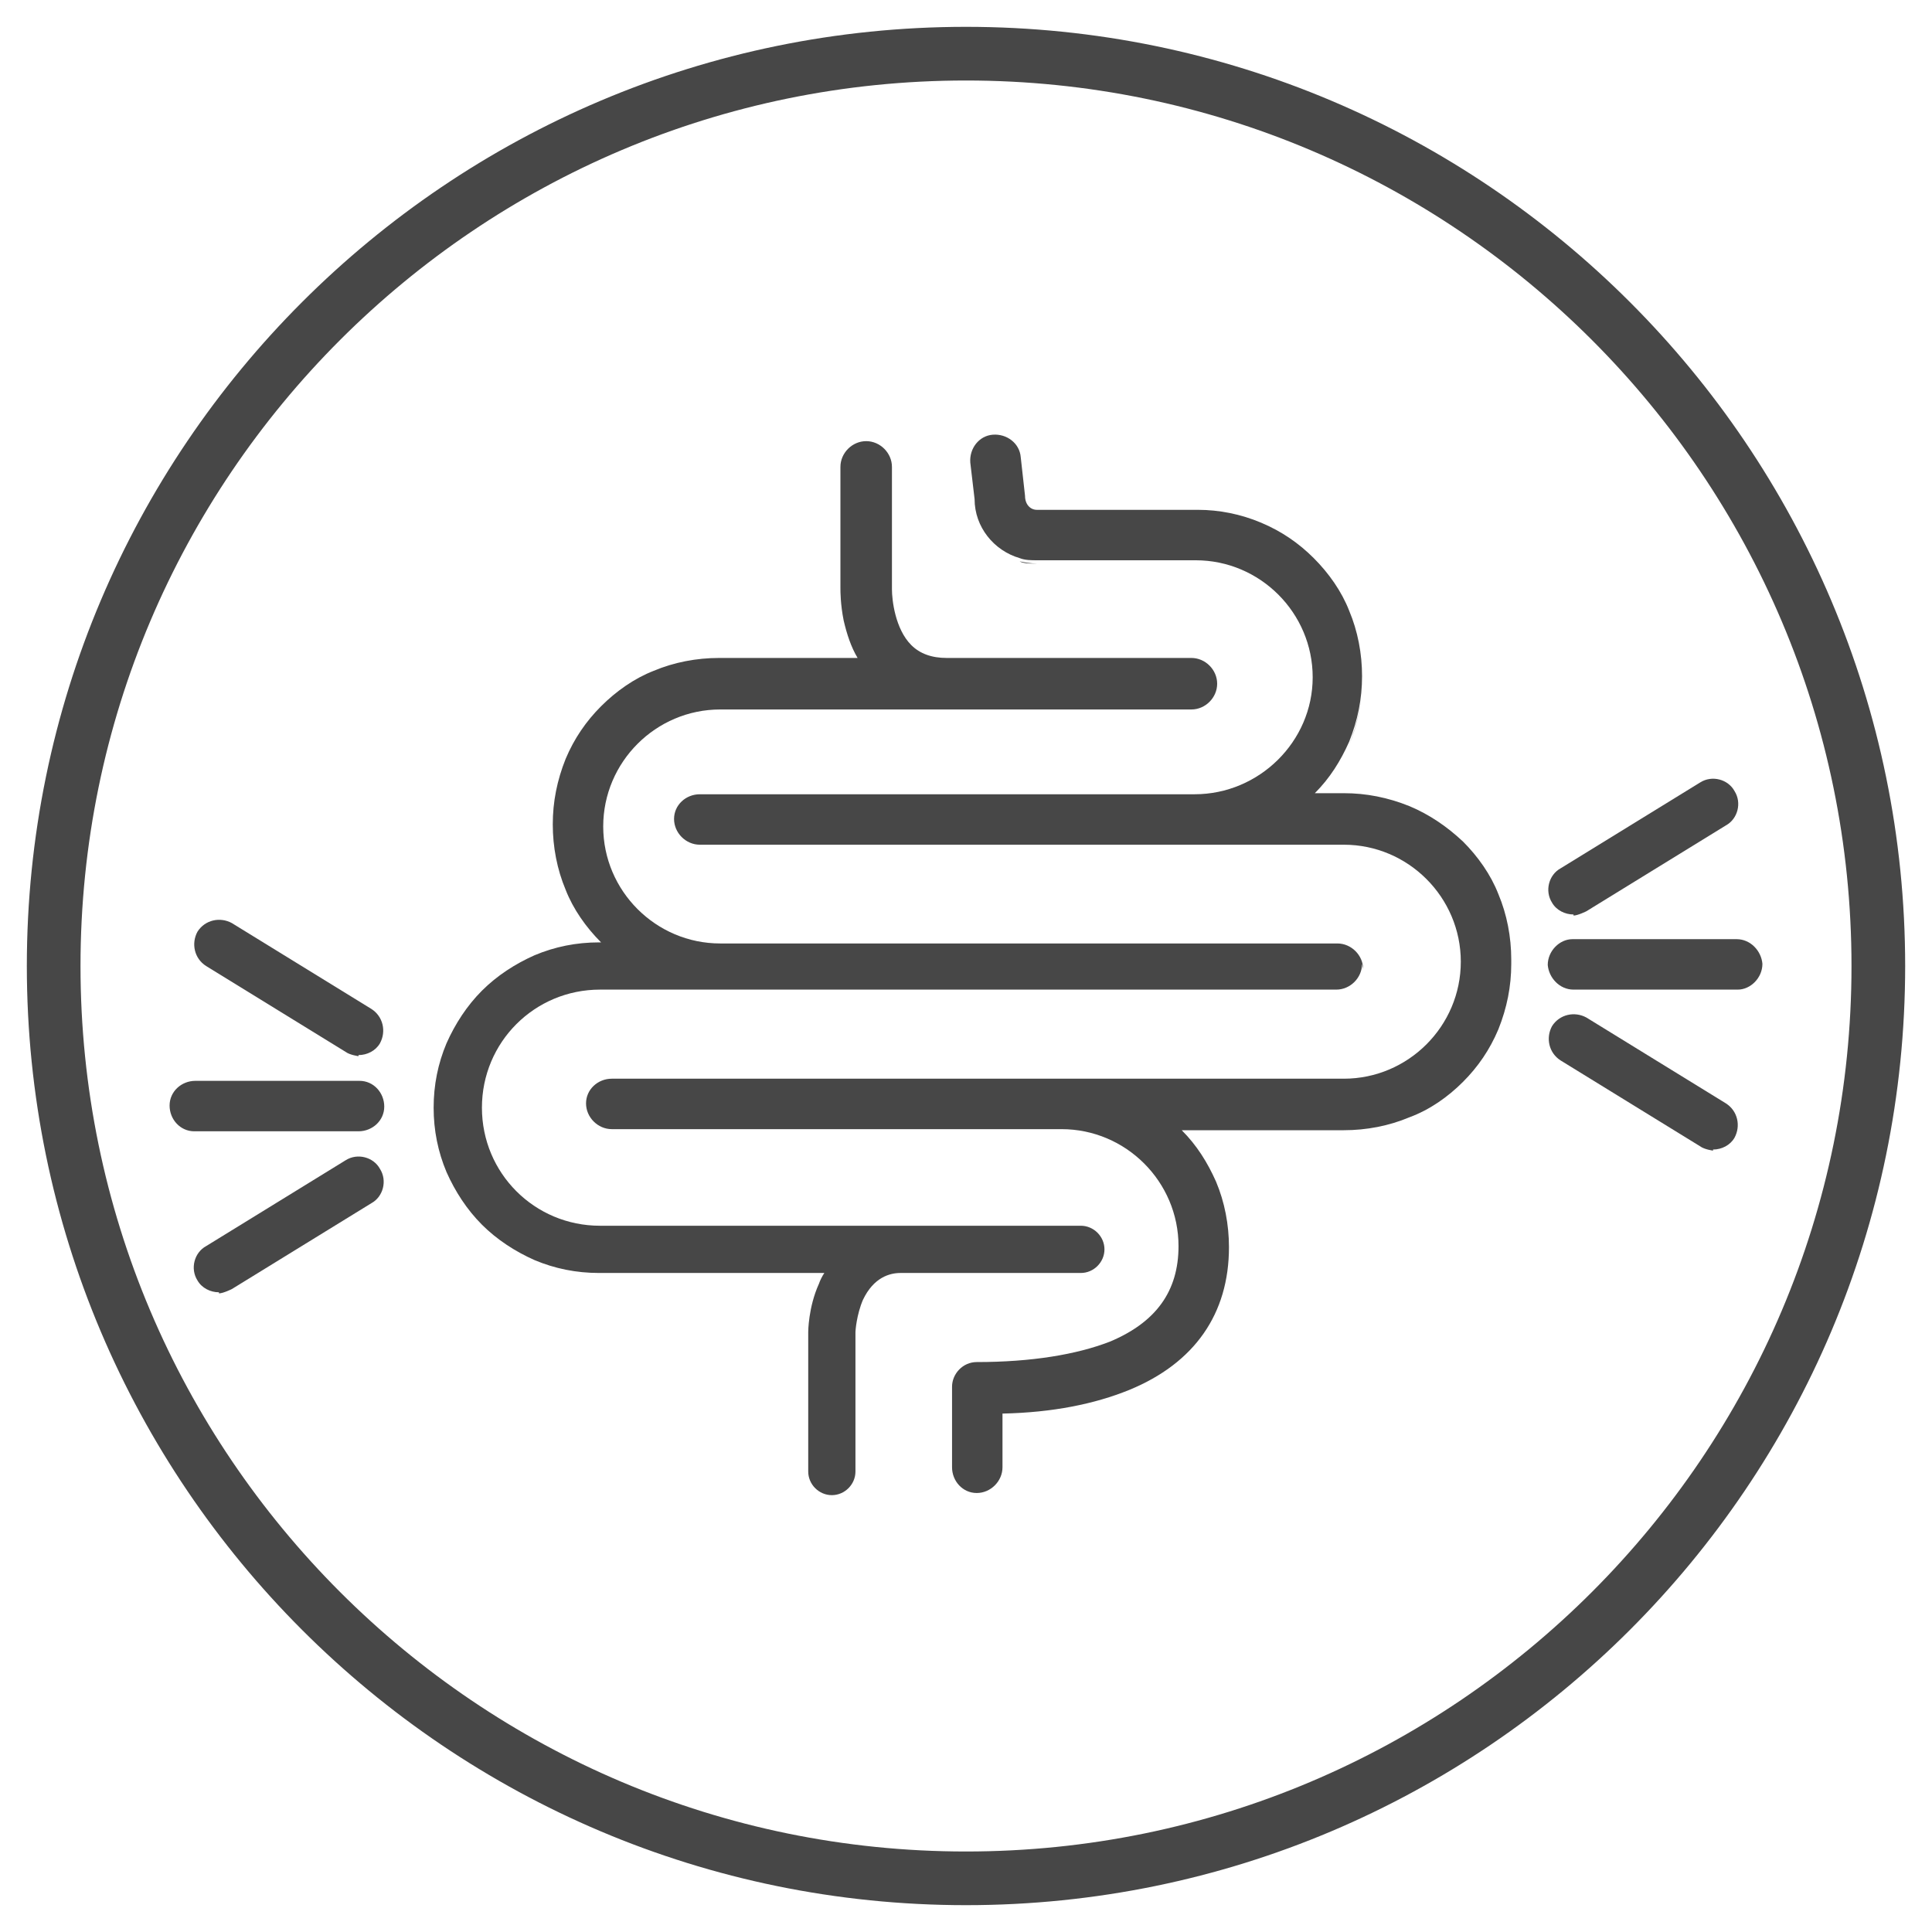
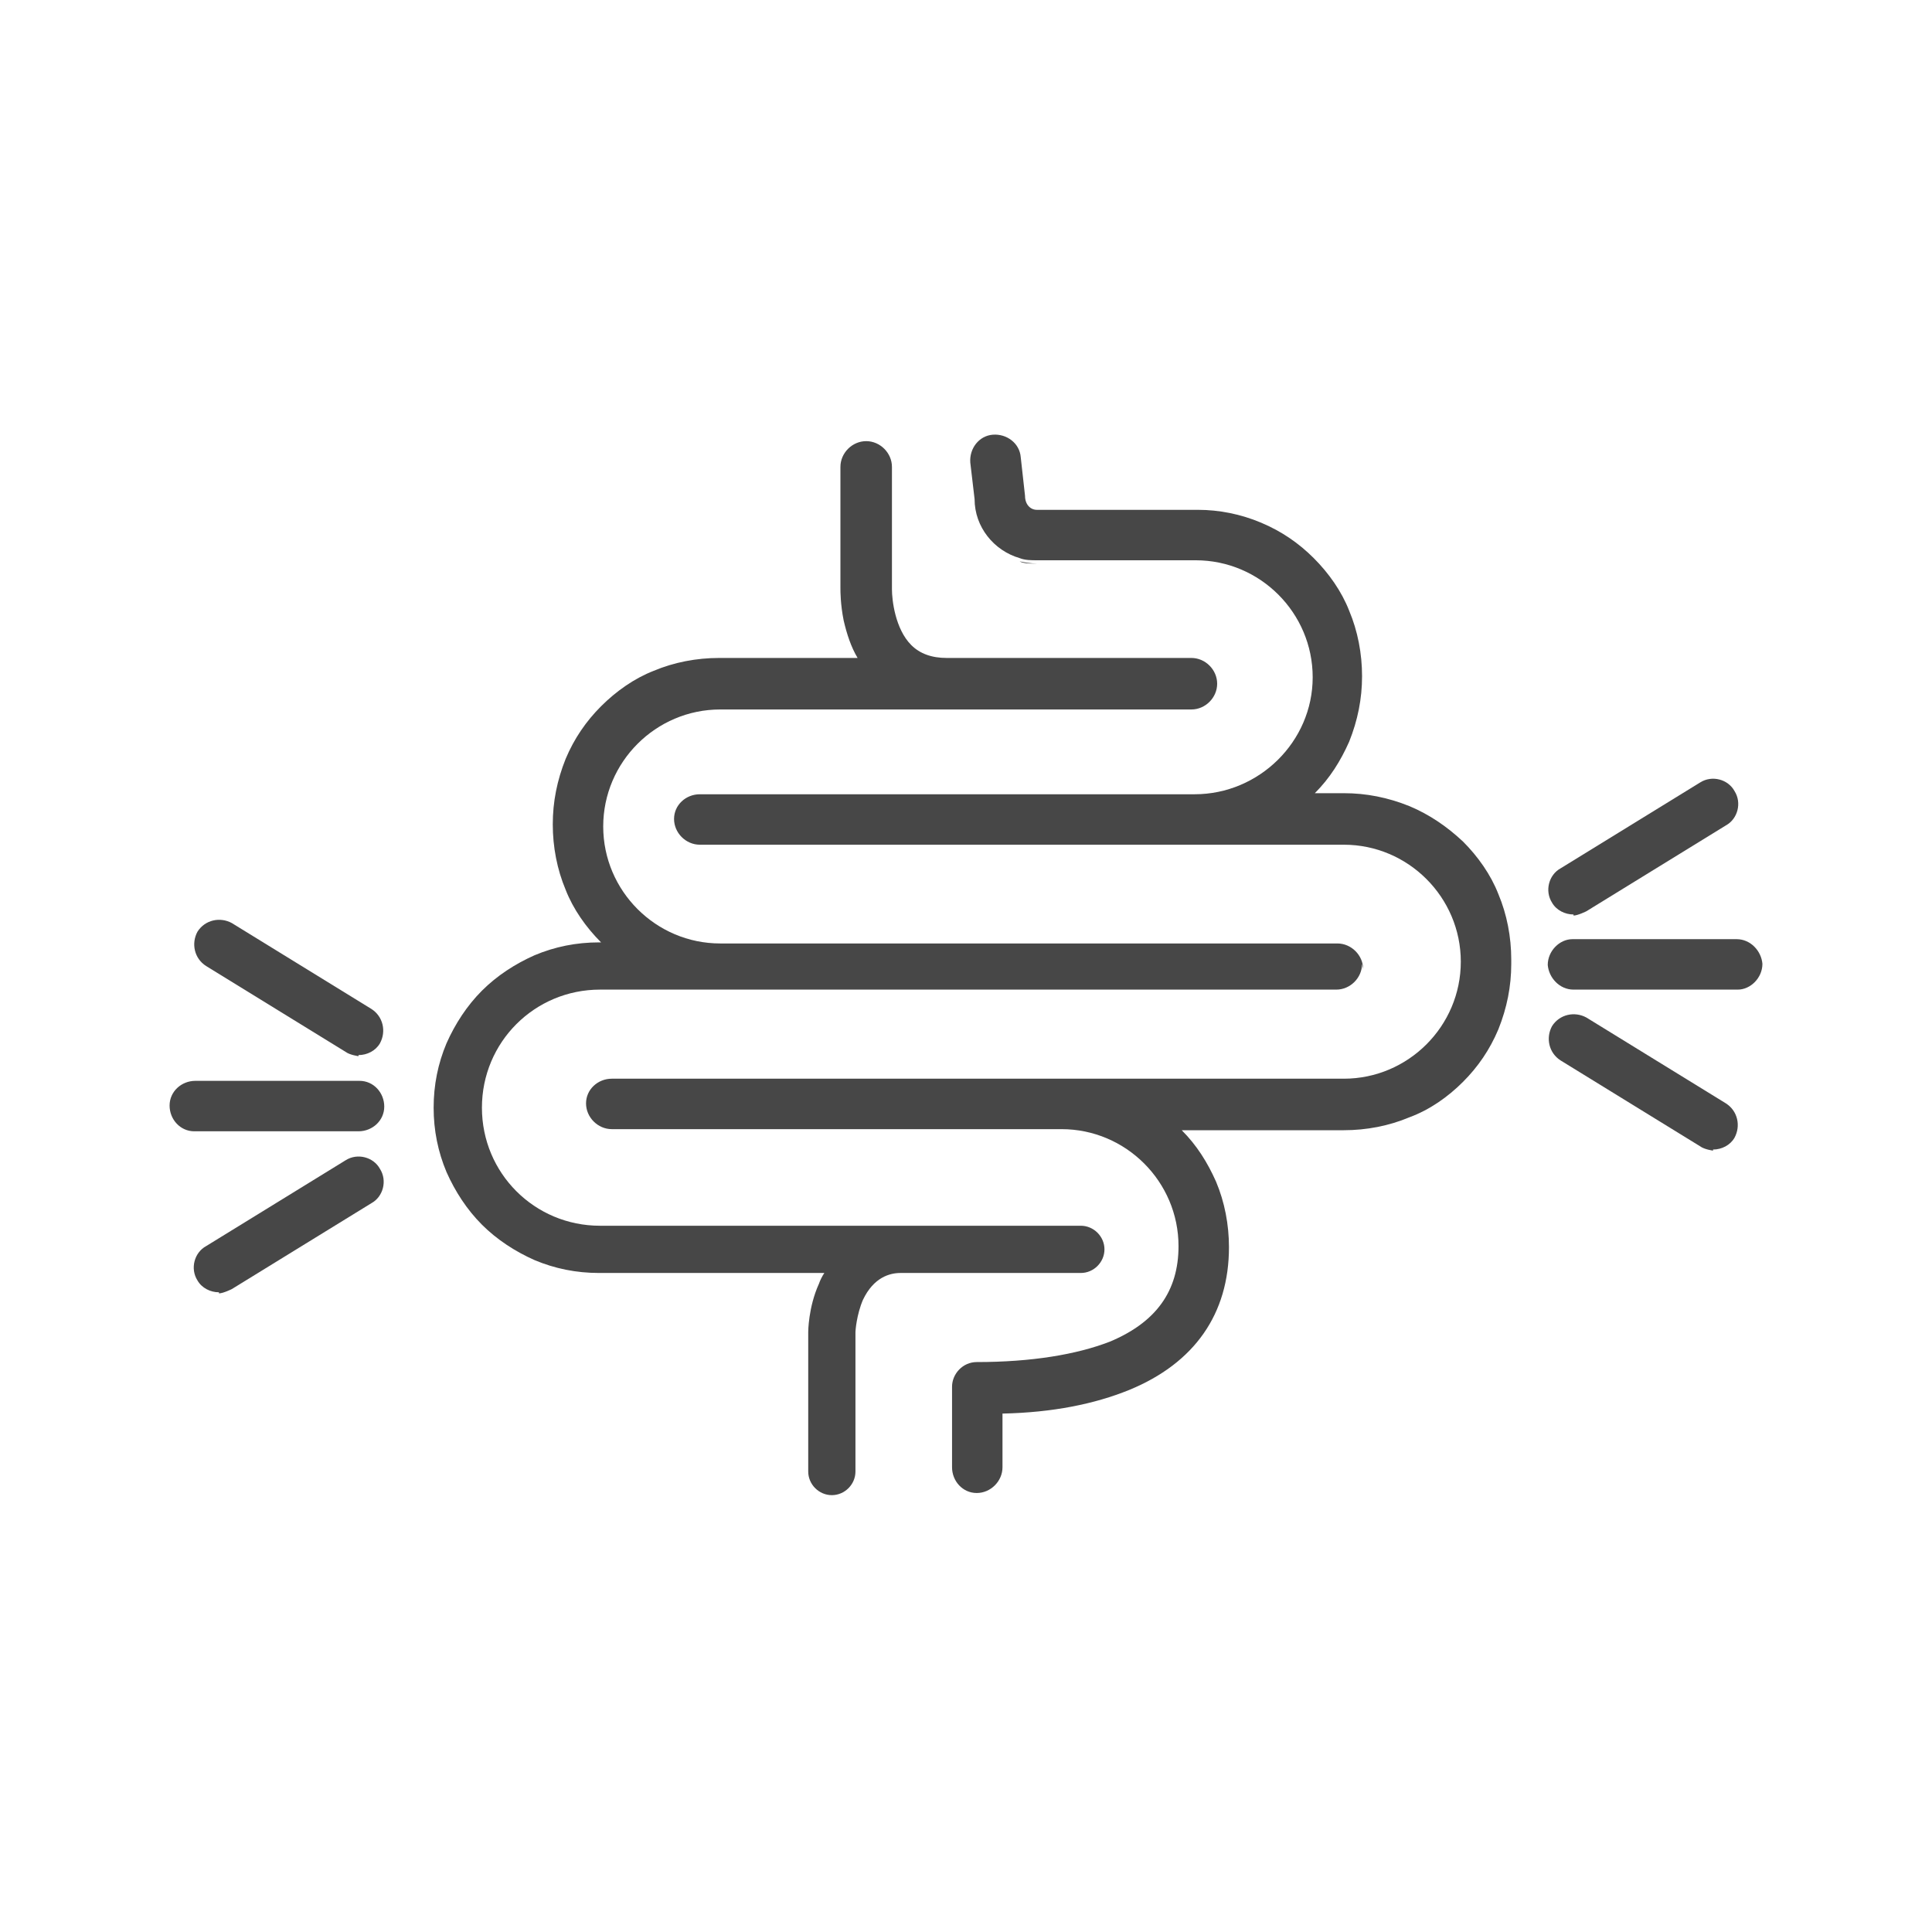
<svg xmlns="http://www.w3.org/2000/svg" id="Layer_1" data-name="Layer 1" viewBox="0 0 18 18">
  <defs>
    <style>
      .cls-1 {
        fill: none;
        stroke: #474747;
        stroke-width: .5px;
      }

      .cls-2 {
        fill: #474747;
      }
    </style>
  </defs>
  <g>
    <g>
      <g>
        <path class="cls-2" d="m14.08,8.98c0,.21-.04.41-.12.61-.08.19-.19.35-.33.49-.14.14-.31.26-.5.33-.19.08-.4.12-.61.12h-1.51s0,0,0,0c.14.14.24.3.32.48.08.19.12.4.12.61,0,.62-.32,1.08-.93,1.33-.32.13-.71.21-1.18.22,0,0,0,0,0,0v.5c0,.13-.11.24-.24.24-.13,0-.23-.11-.23-.24v-.75c0-.12.1-.23.23-.23h0c.51,0,.93-.07,1.24-.19.43-.18.64-.47.64-.89,0-.6-.49-1.09-1.09-1.09h-4.19c-.13,0-.24-.11-.24-.24,0-.13.11-.23.24-.23h6.82c.6,0,1.09-.49,1.09-1.09s-.49-1.09-1.09-1.09h-6c-.13,0-.24-.11-.24-.24,0-.13.11-.23.24-.23h4.61c.6,0,1.1-.49,1.1-1.09,0-.6-.49-1.09-1.09-1.09h-1.48c-.05,0-.11,0-.16-.02-.24-.07-.42-.29-.42-.55,0,0,0,0,0,0l-.04-.34c-.01-.13.08-.25.21-.26.13-.01.25.08.26.21l.04.36s0,0,0,0h0c0,.08.05.13.11.13h1.48s.01,0,.02,0c.2,0,.4.04.59.12.19.08.35.19.49.33.14.14.26.31.33.49.08.19.12.4.12.61s-.04.41-.12.61c-.08.18-.18.34-.32.48,0,0,0,0,0,0h.27c.21,0,.41.04.61.12.19.08.35.19.5.33.14.14.26.31.33.49.08.19.12.4.12.61Z" />
        <path class="cls-2" d="m12.22,6.33c0,.6-.49,1.09-1.09,1.09h0c.6,0,1.09-.49,1.09-1.09s-.49-1.09-1.09-1.09h0c.6,0,1.09.49,1.09,1.09Z" />
      </g>
      <path class="cls-2" d="m12.69,8.98c0,.13-.11.24-.24.24h-5.75c-.05,0-1.11,0-1.11,0-.61,0-1.1.49-1.1,1.1s.49,1.1,1.1,1.1h4.48c.12,0,.22.1.22.22s-.1.22-.22.22h-1.64s-.02,0-.04,0c-.1,0-.25.04-.35.25-.06.14-.07.29-.07.3v1.3c0,.12-.1.22-.22.22s-.22-.1-.22-.22v-1.3s0-.23.1-.45c.01-.03.03-.07.05-.1h-2.1c-.21,0-.41-.04-.6-.12-.18-.08-.35-.19-.49-.33-.14-.14-.25-.31-.33-.49-.08-.19-.12-.39-.12-.6s.04-.41.12-.6c.08-.18.19-.35.33-.49.14-.14.31-.25.49-.33.19-.08.39-.12.6-.12h.02s0,0,0,0c-.14-.14-.26-.31-.33-.49-.08-.19-.12-.4-.12-.61s.04-.41.12-.61c.08-.19.19-.35.33-.49.14-.14.31-.26.49-.33.19-.08.4-.12.61-.12h1.29c-.06-.1-.1-.22-.13-.35-.03-.15-.03-.27-.03-.3v-1.13c0-.13.11-.24.24-.24s.24.11.24.24v1.14h0c0,.1.03.37.18.52.08.08.19.12.33.12h2.28c.13,0,.24.11.24.24s-.11.24-.24.24h-4.39c-.6,0-1.09.49-1.09,1.09s.49,1.09,1.09,1.09h5.75c.13,0,.24.11.24.24Z" />
      <g>
        <path class="cls-2" d="m9.66,5.25h-.06s-.07,0-.1-.02c.05.01.1.02.16.02Z" />
-         <path class="cls-2" d="m12.69,6.33c0,.21-.04.41-.12.61-.08.18-.18.34-.32.48h0c.14-.14.24-.3.32-.48.08-.19.12-.4.12-.61s-.04-.41-.12-.61c-.08-.19-.19-.35-.33-.49-.14-.14-.31-.26-.49-.33-.19-.08-.38-.12-.59-.12.2,0,.4.04.59.12.19.08.35.19.49.33.14.14.26.31.33.49.08.19.12.4.12.61Z" />
      </g>
    </g>
    <g>
      <path class="cls-2" d="m14.66,9.22c-.13,0-.23-.11-.24-.23,0-.13.11-.24.23-.24h1.53s0,0,0,0c.13,0,.23.11.24.23,0,.13-.11.24-.23.24h-1.53s0,0,0,0Z" />
      <g>
        <path class="cls-2" d="m14.66,8.52c-.08,0-.16-.04-.2-.11-.07-.11-.03-.26.08-.32l1.3-.8c.11-.07.26-.03.32.08.07.11.03.26-.08.32l-1.3.8s-.08.04-.12.04Z" />
        <path class="cls-2" d="m15.96,10.72s-.08-.01-.12-.04l-1.3-.8c-.11-.07-.14-.21-.08-.32.07-.11.21-.14.32-.08l1.3.8c.11.07.14.21.08.32-.04.07-.12.11-.2.11Z" />
      </g>
    </g>
    <g>
      <path class="cls-2" d="m3.34,10.54h-1.53c-.13,0-.23-.11-.23-.24,0-.13.11-.23.24-.23h1.53c.13,0,.23.11.23.24,0,.13-.11.23-.24.23Z" />
      <g>
        <path class="cls-2" d="m3.34,9.84s-.08-.01-.12-.04l-1.3-.8c-.11-.07-.14-.21-.08-.32.07-.11.21-.14.32-.08l1.3.8c.11.07.14.21.08.32-.04.07-.12.11-.2.11Z" />
        <path class="cls-2" d="m2.04,12.04c-.08,0-.16-.04-.2-.11-.07-.11-.03-.26.08-.32l1.3-.8c.11-.07.26-.03.32.08.07.11.03.26-.08.32l-1.3.8s-.08.04-.12.04Z" />
      </g>
    </g>
  </g>
-   <path class="cls-1" d="m17.5,9c0,4.69-3.81,8.5-8.5,8.5S.5,13.69.5,9,4.31.5,9,.5s8.5,3.81,8.5,8.5Z" />
</svg>